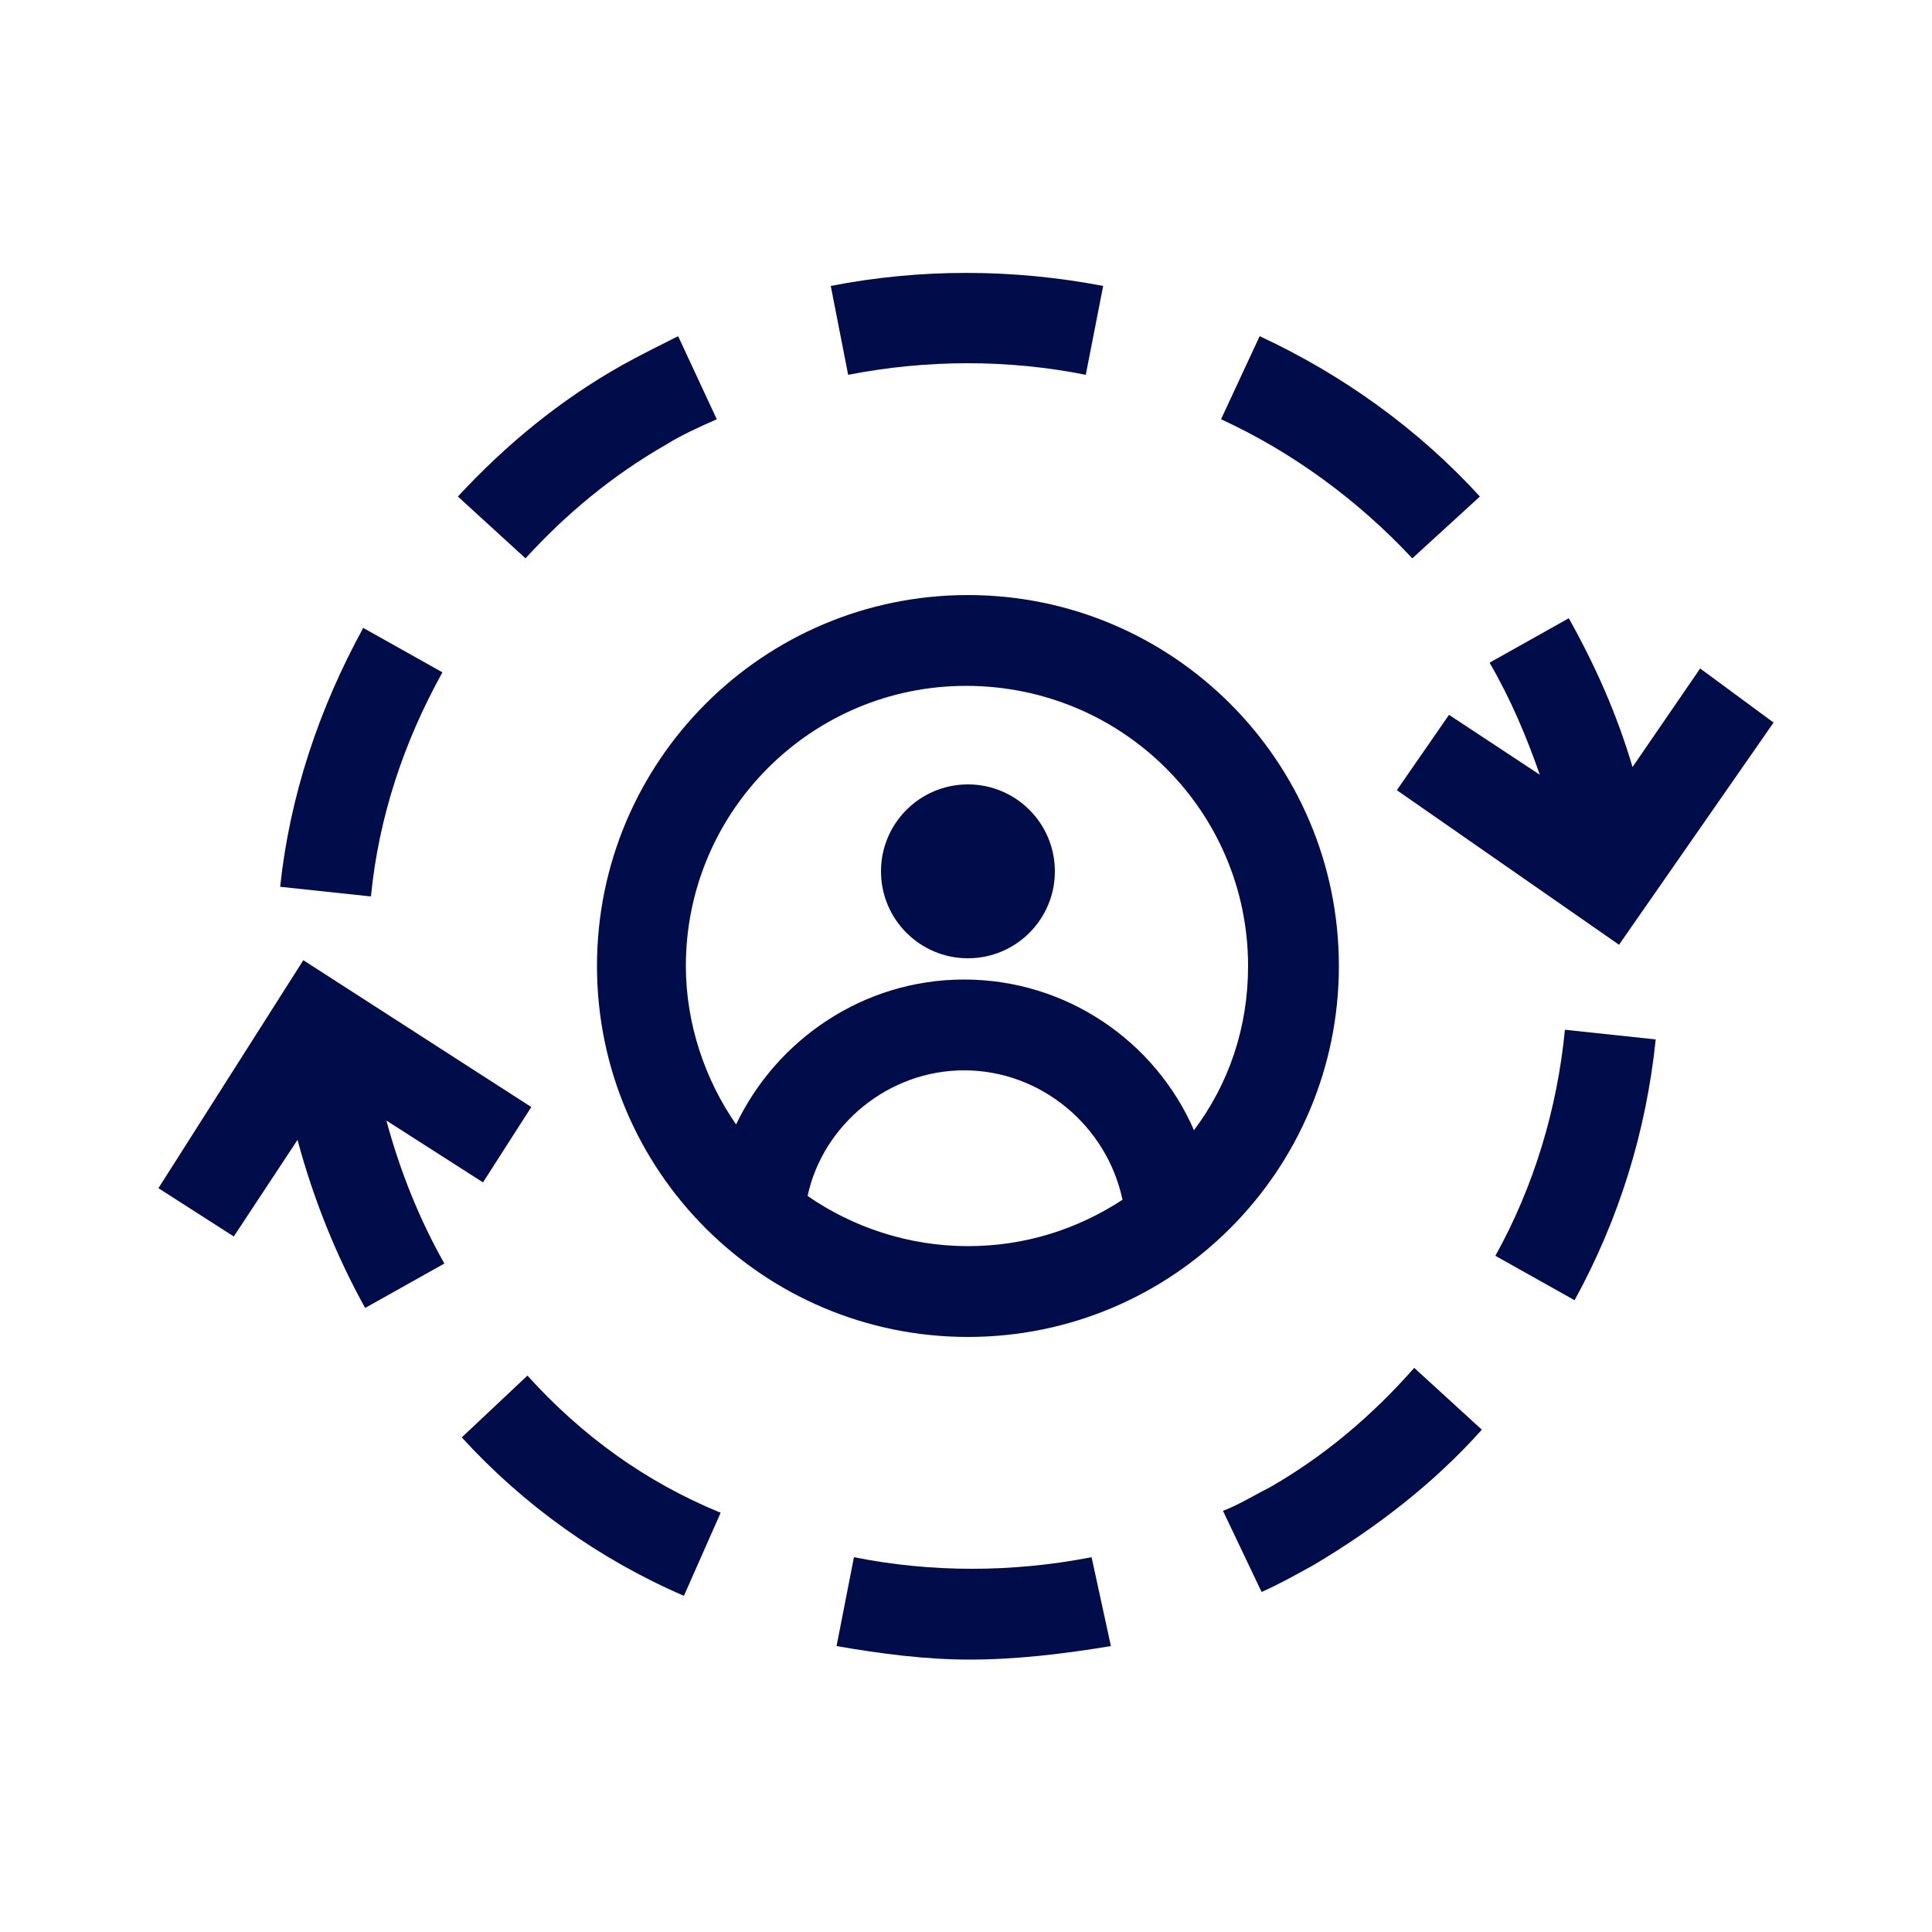
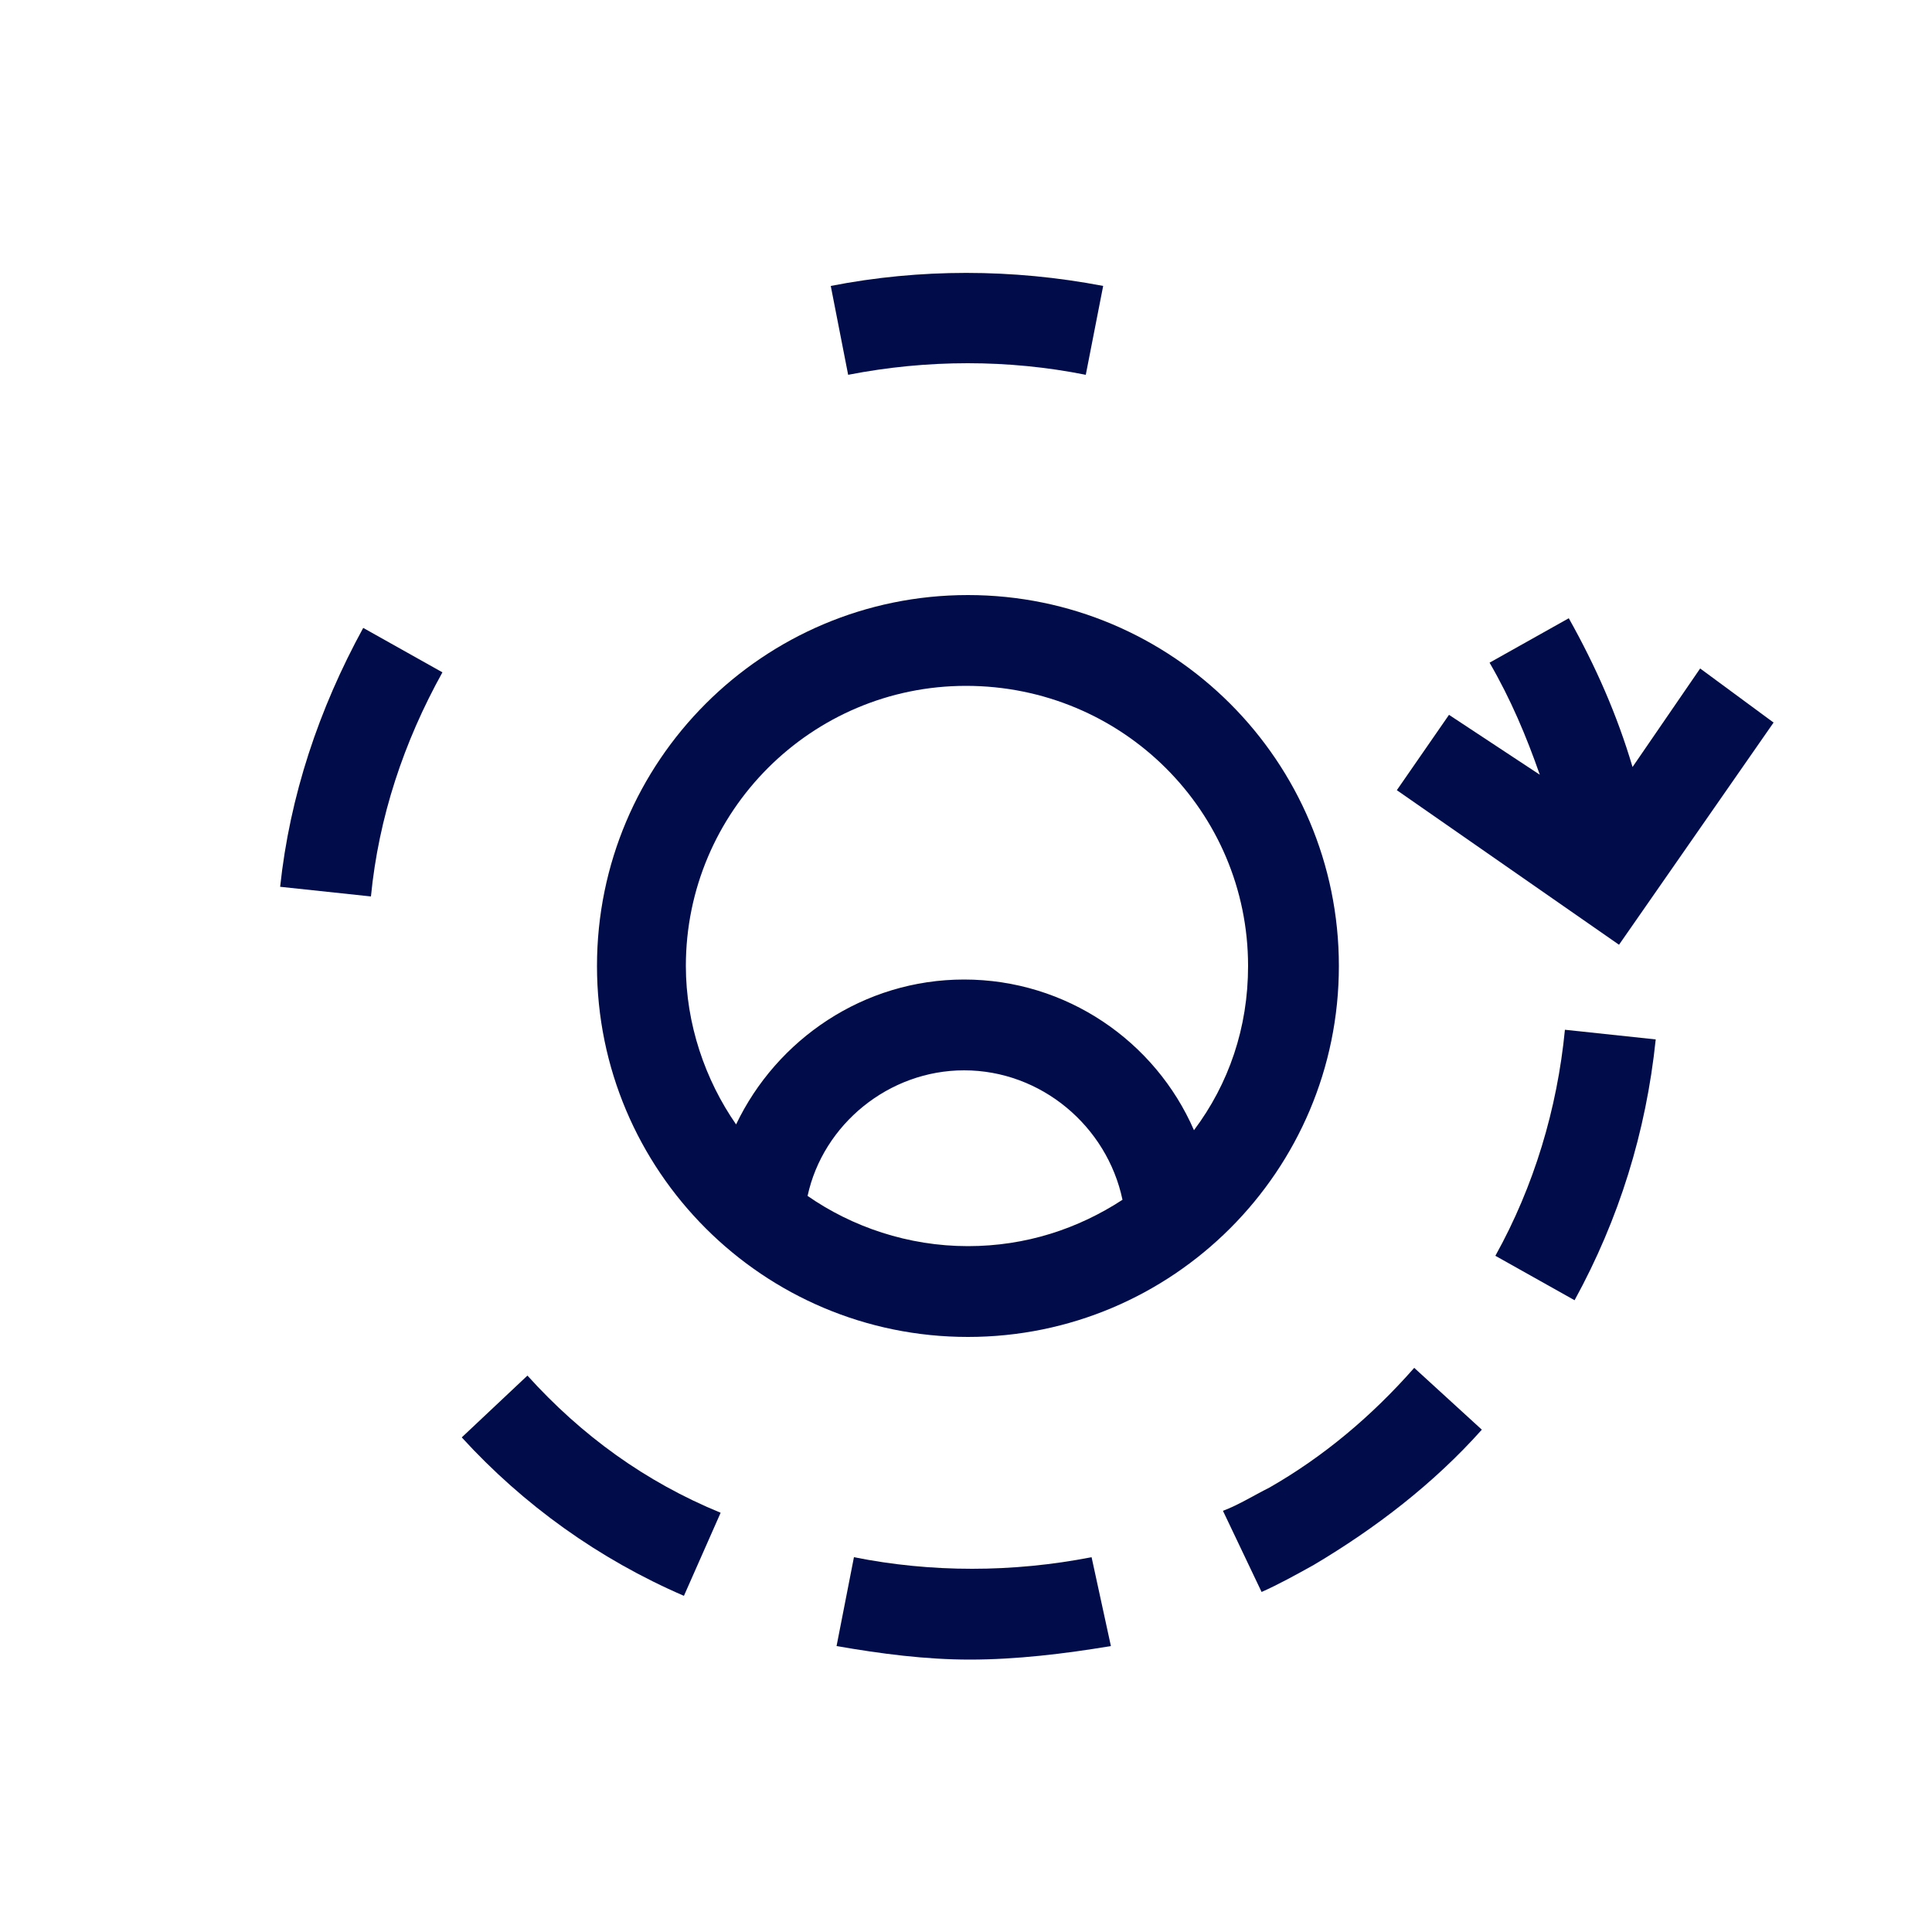
<svg xmlns="http://www.w3.org/2000/svg" id="Capa_1" x="0px" y="0px" viewBox="0 0 100 100" style="enable-background:new 0 0 100 100;" xml:space="preserve">
  <style type="text/css">	.st0{fill:#000D4A;}</style>
  <g>
-     <path class="st0" d="M34.5,23c0.8-0.5,1.7-0.9,2.6-1.3l-2-4.3c-1,0.5-2,1-2.9,1.5c-3.2,1.8-6,4.1-8.5,6.8l3.5,3.2   C29.3,26.6,31.7,24.6,34.5,23z" />
-     <path class="st0" d="M73.1,28.9l3.5-3.2c-3.2-3.5-7.1-6.3-11.4-8.3l-2,4.3C66.9,23.4,70.3,25.9,73.1,28.9z" />
    <path class="st0" d="M22.9,34.8l-4.1-2.3c-2.3,4.2-3.8,8.7-4.3,13.4l4.7,0.5C19.6,42.3,20.9,38.4,22.9,34.8z" />
    <path class="st0" d="M56.2,19.4l0.9-4.6c-4.7-0.9-9.5-0.9-14.1,0l0.9,4.6C48,18.6,52.2,18.6,56.2,19.4z" />
    <path class="st0" d="M44.2,80.6l-0.9,4.6c2.3,0.4,4.6,0.7,6.9,0.7c2.4,0,4.9-0.3,7.3-0.7l-1-4.6C52.4,81.4,48.2,81.4,44.2,80.6z" />
    <path class="st0" d="M65.7,77c-0.8,0.4-1.6,0.9-2.4,1.2l2,4.2c0.9-0.4,1.8-0.9,2.7-1.4c3.2-1.9,6.2-4.2,8.7-7l-3.5-3.2   C71,73.3,68.5,75.4,65.7,77z" />
    <path class="st0" d="M77.4,65l4.1,2.3c2.3-4.2,3.7-8.7,4.2-13.5l-4.7-0.5C80.6,57.4,79.4,61.4,77.4,65z" />
    <path class="st0" d="M27.3,71.2l-3.4,3.2c3.2,3.5,7.1,6.3,11.5,8.2l1.9-4.3C33.4,76.7,30.1,74.3,27.3,71.2z" />
-     <path class="st0" d="M25,61.2l2.5-3.9l-11.8-7.6L8.2,61.5l3.9,2.5l3.3-5c0.8,3,2,6,3.5,8.7l4.1-2.3c-1.3-2.3-2.3-4.8-3-7.4L25,61.2   z" />
    <path class="st0" d="M75,37l-2.7,3.9l11.5,8l8-11.5L88,34.6l-3.5,5.1c-0.8-2.7-1.9-5.2-3.3-7.7l-4.1,2.3c1.1,1.9,1.9,3.8,2.6,5.8   L75,37z" />
-     <circle class="st0" cx="50.1" cy="45.1" r="4.5" />
    <path class="st0" d="M30.9,50c0,10.6,8.6,19.2,19.2,19.2c10.6,0,19.2-8.6,19.2-19.2s-8.6-19.2-19.2-19.2   C39.5,30.8,30.9,39.4,30.9,50z M41.8,61.9c0.8-3.7,4.2-6.5,8.1-6.5c4,0,7.4,2.9,8.2,6.7c-2.3,1.5-5,2.4-8,2.4   C47,64.5,44.1,63.5,41.8,61.9z M64.6,50c0,3.2-1,6.1-2.8,8.5c-2-4.6-6.6-7.8-11.9-7.8c-5.2,0-9.7,3.1-11.8,7.5   c-1.6-2.3-2.6-5.2-2.6-8.2c0-8,6.5-14.5,14.5-14.5C58.1,35.5,64.6,42,64.6,50z" />
  </g>
</svg>